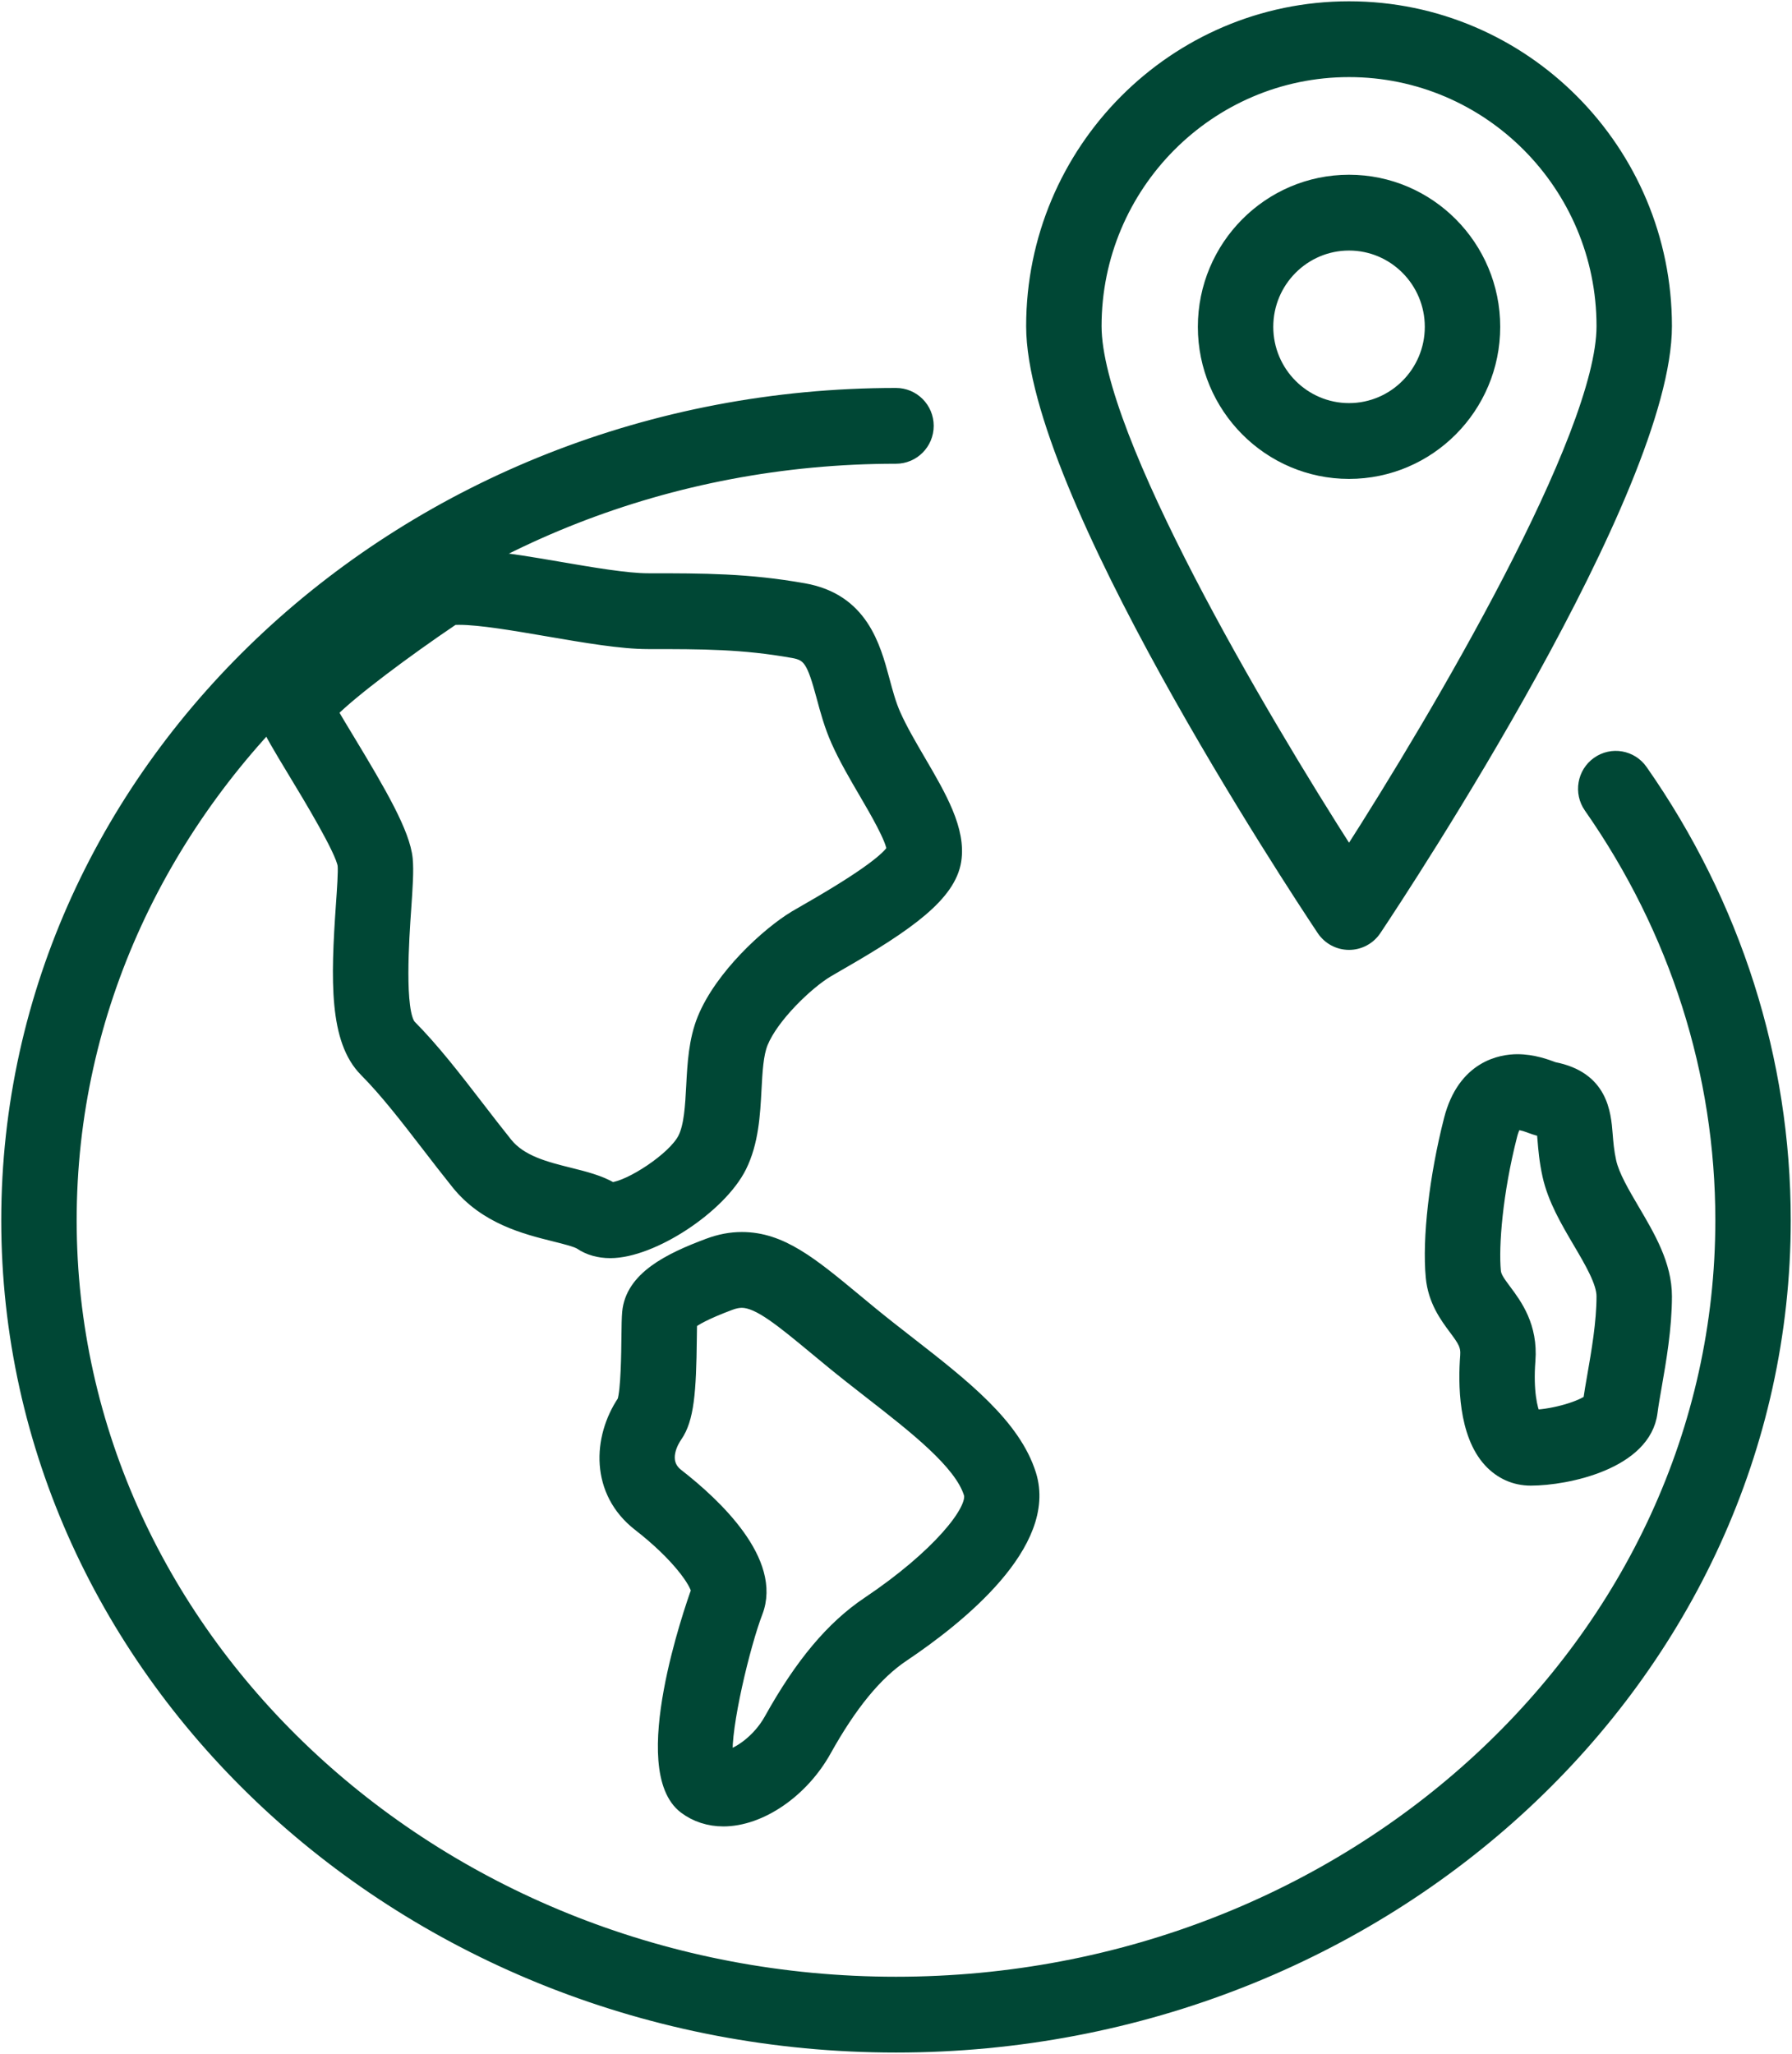
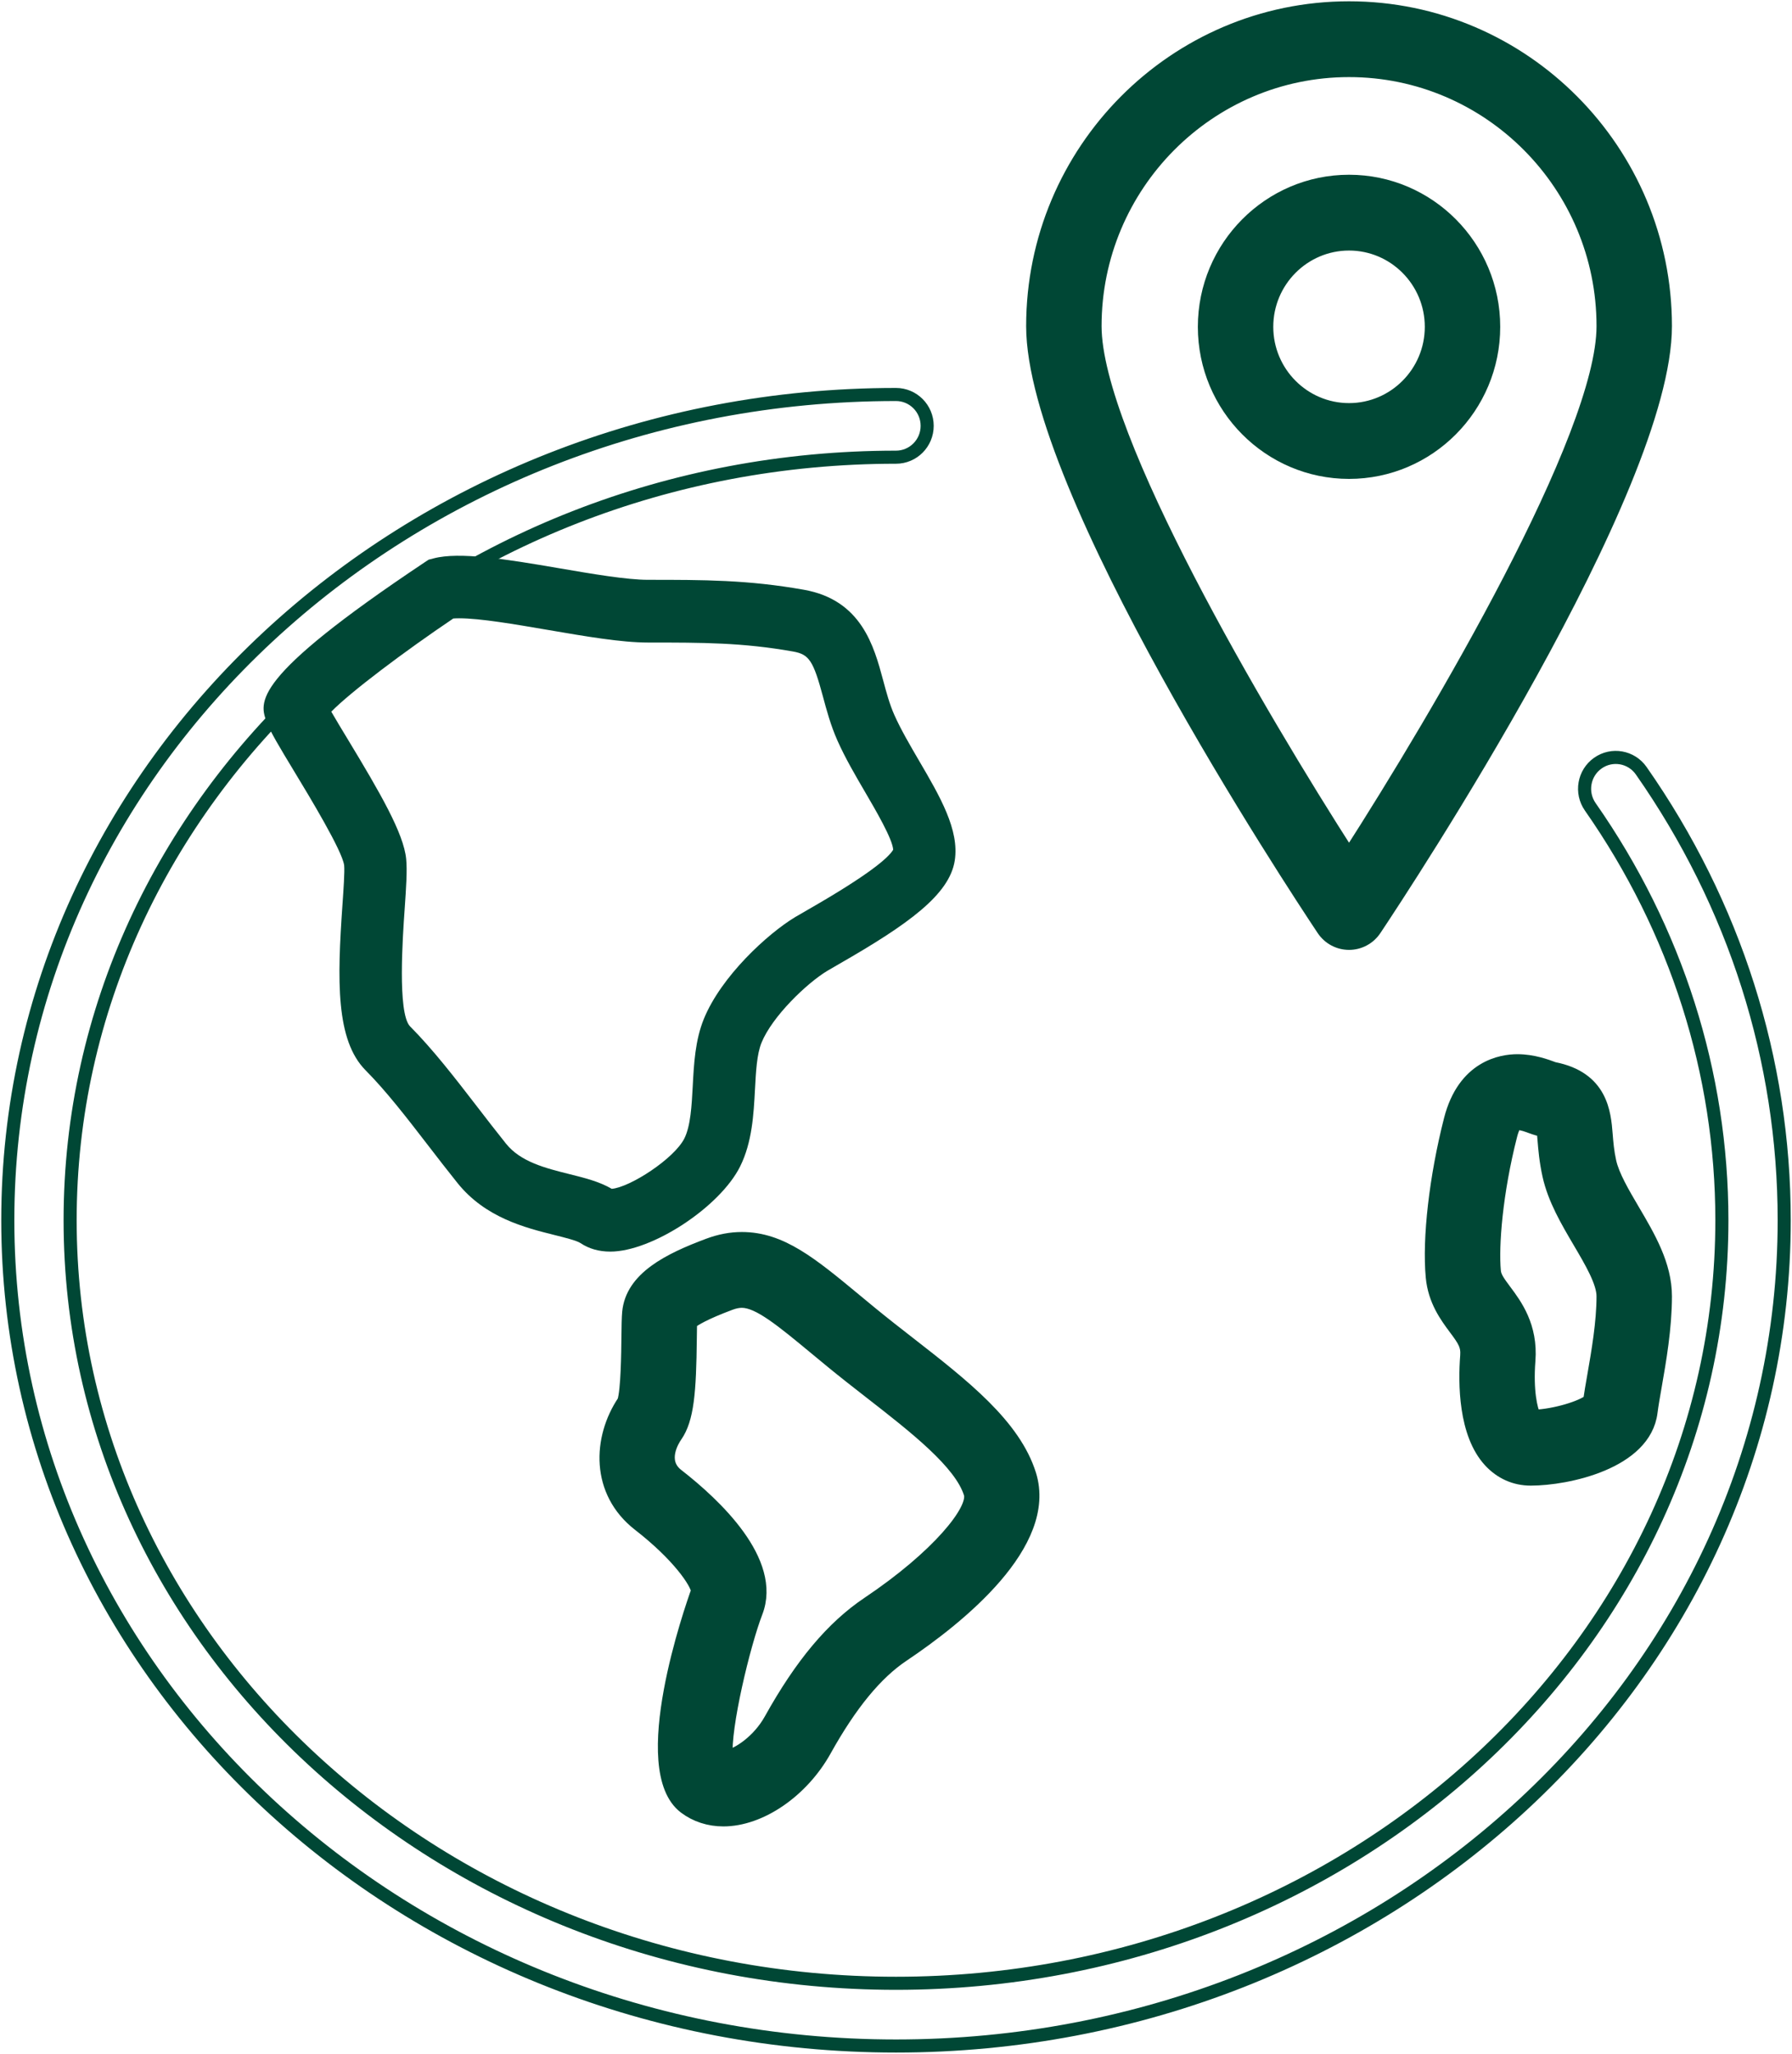
<svg xmlns="http://www.w3.org/2000/svg" width="137px" height="157px" viewBox="0 0 137 157" version="1.1">
  <title>0E68B120-773E-4945-A8CF-1E7C6B6233AF</title>
  <desc>Created with sketchtool.</desc>
  <g id="Page-1" stroke="none" stroke-width="1" fill="none" fill-rule="evenodd">
    <g id="Histoire-de-la-ferme" transform="translate(-886, -1552)">
      <g id="Group-26" transform="translate(886, 1552)">
        <g id="Group-25">
-           <path d="M68.5,156.391 C31.057,156.391 0.596,128.076 0.596,93.272 C0.596,58.469 31.057,30.154 68.5,30.154 C69.815,30.154 70.883,31.226 70.883,32.551 C70.883,33.874 69.815,34.947 68.5,34.947 C33.685,34.947 5.361,61.111 5.361,93.272 C5.361,125.433 33.685,151.597 68.5,151.597 C103.315,151.597 131.639,125.433 131.639,93.272 C131.639,82.013 128.159,71.086 121.577,61.672 C120.82,60.589 121.078,59.094 122.155,58.333 C123.232,57.57 124.718,57.832 125.474,58.915 C132.626,69.14 136.404,81.02 136.404,93.272 C136.404,128.076 105.943,156.391 68.5,156.391" id="Fill-1" fill="#004735" />
          <path d="M68.5,156.391 C31.057,156.391 0.596,128.076 0.596,93.272 C0.596,58.469 31.057,30.154 68.5,30.154 C69.815,30.154 70.883,31.226 70.883,32.551 C70.883,33.874 69.815,34.947 68.5,34.947 C33.685,34.947 5.361,61.111 5.361,93.272 C5.361,125.433 33.685,151.597 68.5,151.597 C103.315,151.597 131.639,125.433 131.639,93.272 C131.639,82.013 128.159,71.086 121.577,61.672 C120.82,60.589 121.078,59.094 122.155,58.333 C123.232,57.57 124.718,57.832 125.474,58.915 C132.626,69.14 136.404,81.02 136.404,93.272 C136.404,128.076 105.943,156.391 68.5,156.391 Z" id="Stroke-3" stroke="#004735" />
          <path d="M25.327,54.399 C25.676,55.004 26.154,55.794 26.571,56.482 C29.072,60.616 30.857,63.692 31.052,65.654 C31.14,66.545 31.049,67.852 30.935,69.506 C30.785,71.655 30.388,77.366 31.329,78.431 C33.11,80.224 34.76,82.364 36.507,84.629 C37.218,85.553 37.942,86.492 38.687,87.421 C39.809,88.818 41.705,89.29 43.539,89.748 C44.716,90.042 45.833,90.321 46.768,90.87 C48.165,90.757 51.553,88.562 52.324,87.011 C52.799,86.054 52.88,84.516 52.96,83.028 C53.051,81.3 53.147,79.513 53.808,77.887 C55.139,74.619 58.687,71.371 60.782,70.106 C61.043,69.951 61.399,69.746 61.818,69.505 C66.481,66.83 67.926,65.556 68.285,64.951 C68.236,64.134 66.949,61.932 66.168,60.596 C65.41,59.3 64.626,57.96 64.029,56.621 C63.507,55.45 63.192,54.276 62.914,53.24 C62.177,50.499 61.858,50.018 60.635,49.801 C56.764,49.114 53.734,49.114 49.541,49.114 C47.507,49.114 44.775,48.645 41.884,48.149 C39.337,47.713 36.704,47.261 35.104,47.261 C34.913,47.261 34.765,47.268 34.653,47.277 C30.948,49.774 26.815,52.877 25.327,54.399 M46.66,95.669 L46.66,95.669 C45.789,95.669 45.023,95.45 44.383,95.021 C44.09,94.825 43.149,94.59 42.393,94.402 C40.161,93.845 37.107,93.082 34.979,90.431 C34.214,89.478 33.471,88.515 32.741,87.567 C31.089,85.424 29.528,83.4 27.955,81.817 C25.657,79.505 25.78,74.922 26.18,69.172 C26.264,67.973 26.359,66.616 26.31,66.132 C26.148,65.004 23.686,60.932 22.5,58.975 C21.315,57.017 20.684,55.961 20.411,55.245 C19.808,53.673 19.123,51.885 32.436,43.001 L32.767,42.781 L33.149,42.681 C35.108,42.162 38.713,42.742 42.685,43.424 C45.254,43.865 47.91,44.32 49.541,44.32 C53.809,44.32 57.18,44.32 61.462,45.08 C65.866,45.861 66.819,49.403 67.514,51.989 C67.769,52.937 68.009,53.834 68.378,54.659 C68.867,55.758 69.582,56.982 70.274,58.166 C71.862,60.879 73.36,63.443 72.991,65.785 C72.584,68.384 69.452,70.644 64.179,73.668 C63.797,73.889 63.472,74.075 63.233,74.218 C61.693,75.147 59.04,77.683 58.218,79.703 C57.862,80.58 57.792,81.892 57.718,83.285 C57.618,85.17 57.504,87.306 56.586,89.155 C55.042,92.26 49.848,95.669 46.66,95.669" id="Fill-5" fill="#004735" />
-           <path d="M25.327,54.399 C25.676,55.004 26.154,55.794 26.571,56.482 C29.072,60.616 30.857,63.692 31.052,65.654 C31.14,66.545 31.049,67.852 30.935,69.506 C30.785,71.655 30.388,77.366 31.329,78.431 C33.11,80.224 34.76,82.364 36.507,84.629 C37.218,85.553 37.942,86.492 38.687,87.421 C39.809,88.818 41.705,89.29 43.539,89.748 C44.716,90.042 45.833,90.321 46.768,90.87 C48.165,90.757 51.553,88.562 52.324,87.011 C52.799,86.054 52.88,84.516 52.96,83.028 C53.051,81.3 53.147,79.513 53.808,77.887 C55.139,74.619 58.687,71.371 60.782,70.106 C61.043,69.951 61.399,69.746 61.818,69.505 C66.481,66.83 67.926,65.556 68.285,64.951 C68.236,64.134 66.949,61.932 66.168,60.596 C65.41,59.3 64.626,57.96 64.029,56.621 C63.507,55.45 63.192,54.276 62.914,53.24 C62.177,50.499 61.858,50.018 60.635,49.801 C56.764,49.114 53.734,49.114 49.541,49.114 C47.507,49.114 44.775,48.645 41.884,48.149 C39.337,47.713 36.704,47.261 35.104,47.261 C34.913,47.261 34.765,47.268 34.653,47.277 C30.948,49.774 26.815,52.877 25.327,54.399 Z M46.66,95.669 L46.66,95.669 C45.789,95.669 45.023,95.45 44.383,95.021 C44.09,94.825 43.149,94.59 42.393,94.402 C40.161,93.845 37.107,93.082 34.979,90.431 C34.214,89.478 33.471,88.515 32.741,87.567 C31.089,85.424 29.528,83.4 27.955,81.817 C25.657,79.505 25.78,74.922 26.18,69.172 C26.264,67.973 26.359,66.616 26.31,66.132 C26.148,65.004 23.686,60.932 22.5,58.975 C21.315,57.017 20.684,55.961 20.411,55.245 C19.808,53.673 19.123,51.885 32.436,43.001 L32.767,42.781 L33.149,42.681 C35.108,42.162 38.713,42.742 42.685,43.424 C45.254,43.865 47.91,44.32 49.541,44.32 C53.809,44.32 57.18,44.32 61.462,45.08 C65.866,45.861 66.819,49.403 67.514,51.989 C67.769,52.937 68.009,53.834 68.378,54.659 C68.867,55.758 69.582,56.982 70.274,58.166 C71.862,60.879 73.36,63.443 72.991,65.785 C72.584,68.384 69.452,70.644 64.179,73.668 C63.797,73.889 63.472,74.075 63.233,74.218 C61.693,75.147 59.04,77.683 58.218,79.703 C57.862,80.58 57.792,81.892 57.718,83.285 C57.618,85.17 57.504,87.306 56.586,89.155 C55.042,92.26 49.848,95.669 46.66,95.669 Z" id="Stroke-7" stroke="#004735" />
          <path d="M52.79,101.102 C52.78,101.414 52.778,101.826 52.773,102.292 C52.73,106.416 52.56,108.47 51.67,109.752 C51.448,110.068 50.419,111.699 51.773,112.753 C54.671,115.006 59.308,119.362 57.811,123.234 C56.87,125.671 55.33,132.048 55.52,134.292 C56.418,134.135 57.997,133.081 58.907,131.445 C61.268,127.203 63.642,124.374 66.379,122.542 C71.697,118.976 74.567,115.412 74.176,114.156 C73.447,111.807 69.955,109.086 66.578,106.457 C65.576,105.677 64.563,104.887 63.583,104.083 L62.415,103.119 C59.759,100.92 58.004,99.466 56.713,99.466 C56.441,99.466 56.15,99.526 55.822,99.648 C53.836,100.39 53.074,100.869 52.79,101.102 M55.303,139.106 L55.303,139.106 C54.207,139.106 53.191,138.776 52.364,138.152 C48.53,135.256 52.871,122.875 53.332,121.601 C53.246,120.957 51.903,118.91 48.86,116.545 C45.607,114.016 45.807,109.916 47.687,107.116 C47.966,106.282 47.996,103.36 48.008,102.242 C48.016,101.404 48.028,100.709 48.064,100.321 C48.303,97.694 51.136,96.284 54.162,95.154 C55.029,94.831 55.864,94.672 56.713,94.672 C59.714,94.672 61.994,96.56 65.444,99.418 L66.595,100.369 C67.544,101.147 68.524,101.911 69.494,102.666 C73.636,105.891 77.547,108.938 78.724,112.725 C80.356,117.983 73.346,123.631 69.021,126.53 C66.964,127.908 65.016,130.283 63.065,133.787 C61.322,136.919 58.13,139.106 55.303,139.106" id="Fill-9" fill="#004735" />
          <path d="M52.79,101.102 C52.78,101.414 52.778,101.826 52.773,102.292 C52.73,106.416 52.56,108.47 51.67,109.752 C51.448,110.068 50.419,111.699 51.773,112.753 C54.671,115.006 59.308,119.362 57.811,123.234 C56.87,125.671 55.33,132.048 55.52,134.292 C56.418,134.135 57.997,133.081 58.907,131.445 C61.268,127.203 63.642,124.374 66.379,122.542 C71.697,118.976 74.567,115.412 74.176,114.156 C73.447,111.807 69.955,109.086 66.578,106.457 C65.576,105.677 64.563,104.887 63.583,104.083 L62.415,103.119 C59.759,100.92 58.004,99.466 56.713,99.466 C56.441,99.466 56.15,99.526 55.822,99.648 C53.836,100.39 53.074,100.869 52.79,101.102 Z M55.303,139.106 L55.303,139.106 C54.207,139.106 53.191,138.776 52.364,138.152 C48.53,135.256 52.871,122.875 53.332,121.601 C53.246,120.957 51.903,118.91 48.86,116.545 C45.607,114.016 45.807,109.916 47.687,107.116 C47.966,106.282 47.996,103.36 48.008,102.242 C48.016,101.404 48.028,100.709 48.064,100.321 C48.303,97.694 51.136,96.284 54.162,95.154 C55.029,94.831 55.864,94.672 56.713,94.672 C59.714,94.672 61.994,96.56 65.444,99.418 L66.595,100.369 C67.544,101.147 68.524,101.911 69.494,102.666 C73.636,105.891 77.547,108.938 78.724,112.725 C80.356,117.983 73.346,123.631 69.021,126.53 C66.964,127.908 65.016,130.283 63.065,133.787 C61.322,136.919 58.13,139.106 55.303,139.106 Z" id="Stroke-11" stroke="#004735" />
          <path d="M116.007,85.874 C115.935,85.874 115.897,85.884 115.888,85.886 C115.842,85.92 115.654,86.166 115.498,86.777 C114.376,91.164 114.061,95.239 114.244,97.169 C114.284,97.603 114.551,97.978 115.058,98.657 C115.866,99.739 117.086,101.377 116.884,104 C116.704,106.324 117.046,107.756 117.299,108.257 C118.902,108.19 120.926,107.563 121.533,107.059 C121.609,106.513 121.72,105.872 121.844,105.165 C122.161,103.347 122.555,101.085 122.555,99.083 C122.555,98.003 121.637,96.442 120.748,94.935 C119.8,93.324 118.819,91.659 118.416,89.835 C118.173,88.729 118.1,87.821 118.041,87.09 C118.024,86.873 118.002,86.608 117.978,86.399 C117.932,86.391 117.879,86.38 117.82,86.369 C117.678,86.345 117.416,86.275 117.077,86.149 C116.803,86.047 116.343,85.874 116.007,85.874 M117.025,113.057 C115.817,113.057 114.737,112.576 113.9,111.668 C111.984,109.584 111.971,105.737 112.133,103.63 C112.193,102.839 111.922,102.441 111.246,101.535 C110.582,100.643 109.67,99.422 109.5,97.623 C109.222,94.681 109.765,89.955 110.883,85.583 C111.921,81.519 114.812,81.08 116.007,81.08 C117.198,81.08 118.236,81.468 118.735,81.655 L118.794,81.676 C122.446,82.387 122.661,85.085 122.791,86.705 C122.842,87.348 122.896,88.015 123.068,88.796 C123.306,89.874 124.09,91.203 124.847,92.491 C126.064,94.555 127.321,96.689 127.321,99.083 C127.321,101.502 126.886,103.993 126.537,105.993 C126.407,106.741 126.289,107.407 126.222,107.943 C125.743,111.807 119.819,113.057 117.025,113.057" id="Fill-13" fill="#004735" />
          <path d="M116.007,85.874 C115.935,85.874 115.897,85.884 115.888,85.886 C115.842,85.92 115.654,86.166 115.498,86.777 C114.376,91.164 114.061,95.239 114.244,97.169 C114.284,97.603 114.551,97.978 115.058,98.657 C115.866,99.739 117.086,101.377 116.884,104 C116.704,106.324 117.046,107.756 117.299,108.257 C118.902,108.19 120.926,107.563 121.533,107.059 C121.609,106.513 121.72,105.872 121.844,105.165 C122.161,103.347 122.555,101.085 122.555,99.083 C122.555,98.003 121.637,96.442 120.748,94.935 C119.8,93.324 118.819,91.659 118.416,89.835 C118.173,88.729 118.1,87.821 118.041,87.09 C118.024,86.873 118.002,86.608 117.978,86.399 C117.932,86.391 117.879,86.38 117.82,86.369 C117.678,86.345 117.416,86.275 117.077,86.149 C116.803,86.047 116.343,85.874 116.007,85.874 Z M117.025,113.057 C115.817,113.057 114.737,112.576 113.9,111.668 C111.984,109.584 111.971,105.737 112.133,103.63 C112.193,102.839 111.922,102.441 111.246,101.535 C110.582,100.643 109.67,99.422 109.5,97.623 C109.222,94.681 109.765,89.955 110.883,85.583 C111.921,81.519 114.812,81.08 116.007,81.08 C117.198,81.08 118.236,81.468 118.735,81.655 L118.794,81.676 C122.446,82.387 122.661,85.085 122.791,86.705 C122.842,87.348 122.896,88.015 123.068,88.796 C123.306,89.874 124.09,91.203 124.847,92.491 C126.064,94.555 127.321,96.689 127.321,99.083 C127.321,101.502 126.886,103.993 126.537,105.993 C126.407,106.741 126.289,107.407 126.222,107.943 C125.743,111.807 119.819,113.057 117.025,113.057 Z" id="Stroke-15" stroke="#004735" />
          <path d="M103.135,5.393 C92.428,5.393 83.716,14.156 83.716,24.929 C83.716,33.362 96.309,54.716 103.135,65.347 C109.961,54.715 122.556,33.357 122.556,24.929 C122.556,14.156 113.844,5.393 103.135,5.393 M103.135,72.107 L103.135,72.107 C102.34,72.107 101.599,71.709 101.156,71.046 C98.884,67.64 78.95,37.413 78.95,24.929 C78.95,11.512 89.8,0.599 103.135,0.599 C116.47,0.599 127.321,11.512 127.321,24.929 C127.321,37.413 107.386,67.64 105.114,71.046 C104.671,71.709 103.93,72.107 103.135,72.107" id="Fill-17" fill="#004735" />
          <path d="M103.135,5.393 C92.428,5.393 83.716,14.156 83.716,24.929 C83.716,33.362 96.309,54.716 103.135,65.347 C109.961,54.715 122.556,33.357 122.556,24.929 C122.556,14.156 113.844,5.393 103.135,5.393 Z M103.135,72.107 L103.135,72.107 C102.34,72.107 101.599,71.709 101.156,71.046 C98.884,67.64 78.95,37.413 78.95,24.929 C78.95,11.512 89.8,0.599 103.135,0.599 C116.47,0.599 127.321,11.512 127.321,24.929 C127.321,37.413 107.386,67.64 105.114,71.046 C104.671,71.709 103.93,72.107 103.135,72.107 Z" id="Stroke-19" stroke="#004735" />
          <path d="M103.135,18.651 C99.665,18.651 96.843,21.491 96.843,24.983 C96.843,28.472 99.665,31.312 103.135,31.312 C106.605,31.312 109.427,28.472 109.427,24.983 C109.427,21.491 106.605,18.651 103.135,18.651 M103.135,36.106 C97.038,36.106 92.077,31.116 92.077,24.983 C92.077,18.848 97.038,13.857 103.135,13.857 C109.232,13.857 114.193,18.848 114.193,24.983 C114.193,31.116 109.232,36.106 103.135,36.106" id="Fill-21" fill="#004735" />
          <path d="M103.135,18.651 C99.665,18.651 96.843,21.491 96.843,24.983 C96.843,28.472 99.665,31.312 103.135,31.312 C106.605,31.312 109.427,28.472 109.427,24.983 C109.427,21.491 106.605,18.651 103.135,18.651 Z M103.135,36.106 C97.038,36.106 92.077,31.116 92.077,24.983 C92.077,18.848 97.038,13.857 103.135,13.857 C109.232,13.857 114.193,18.848 114.193,24.983 C114.193,31.116 109.232,36.106 103.135,36.106 Z" id="Stroke-23" stroke="#004735" />
        </g>
      </g>
    </g>
  </g>
</svg>